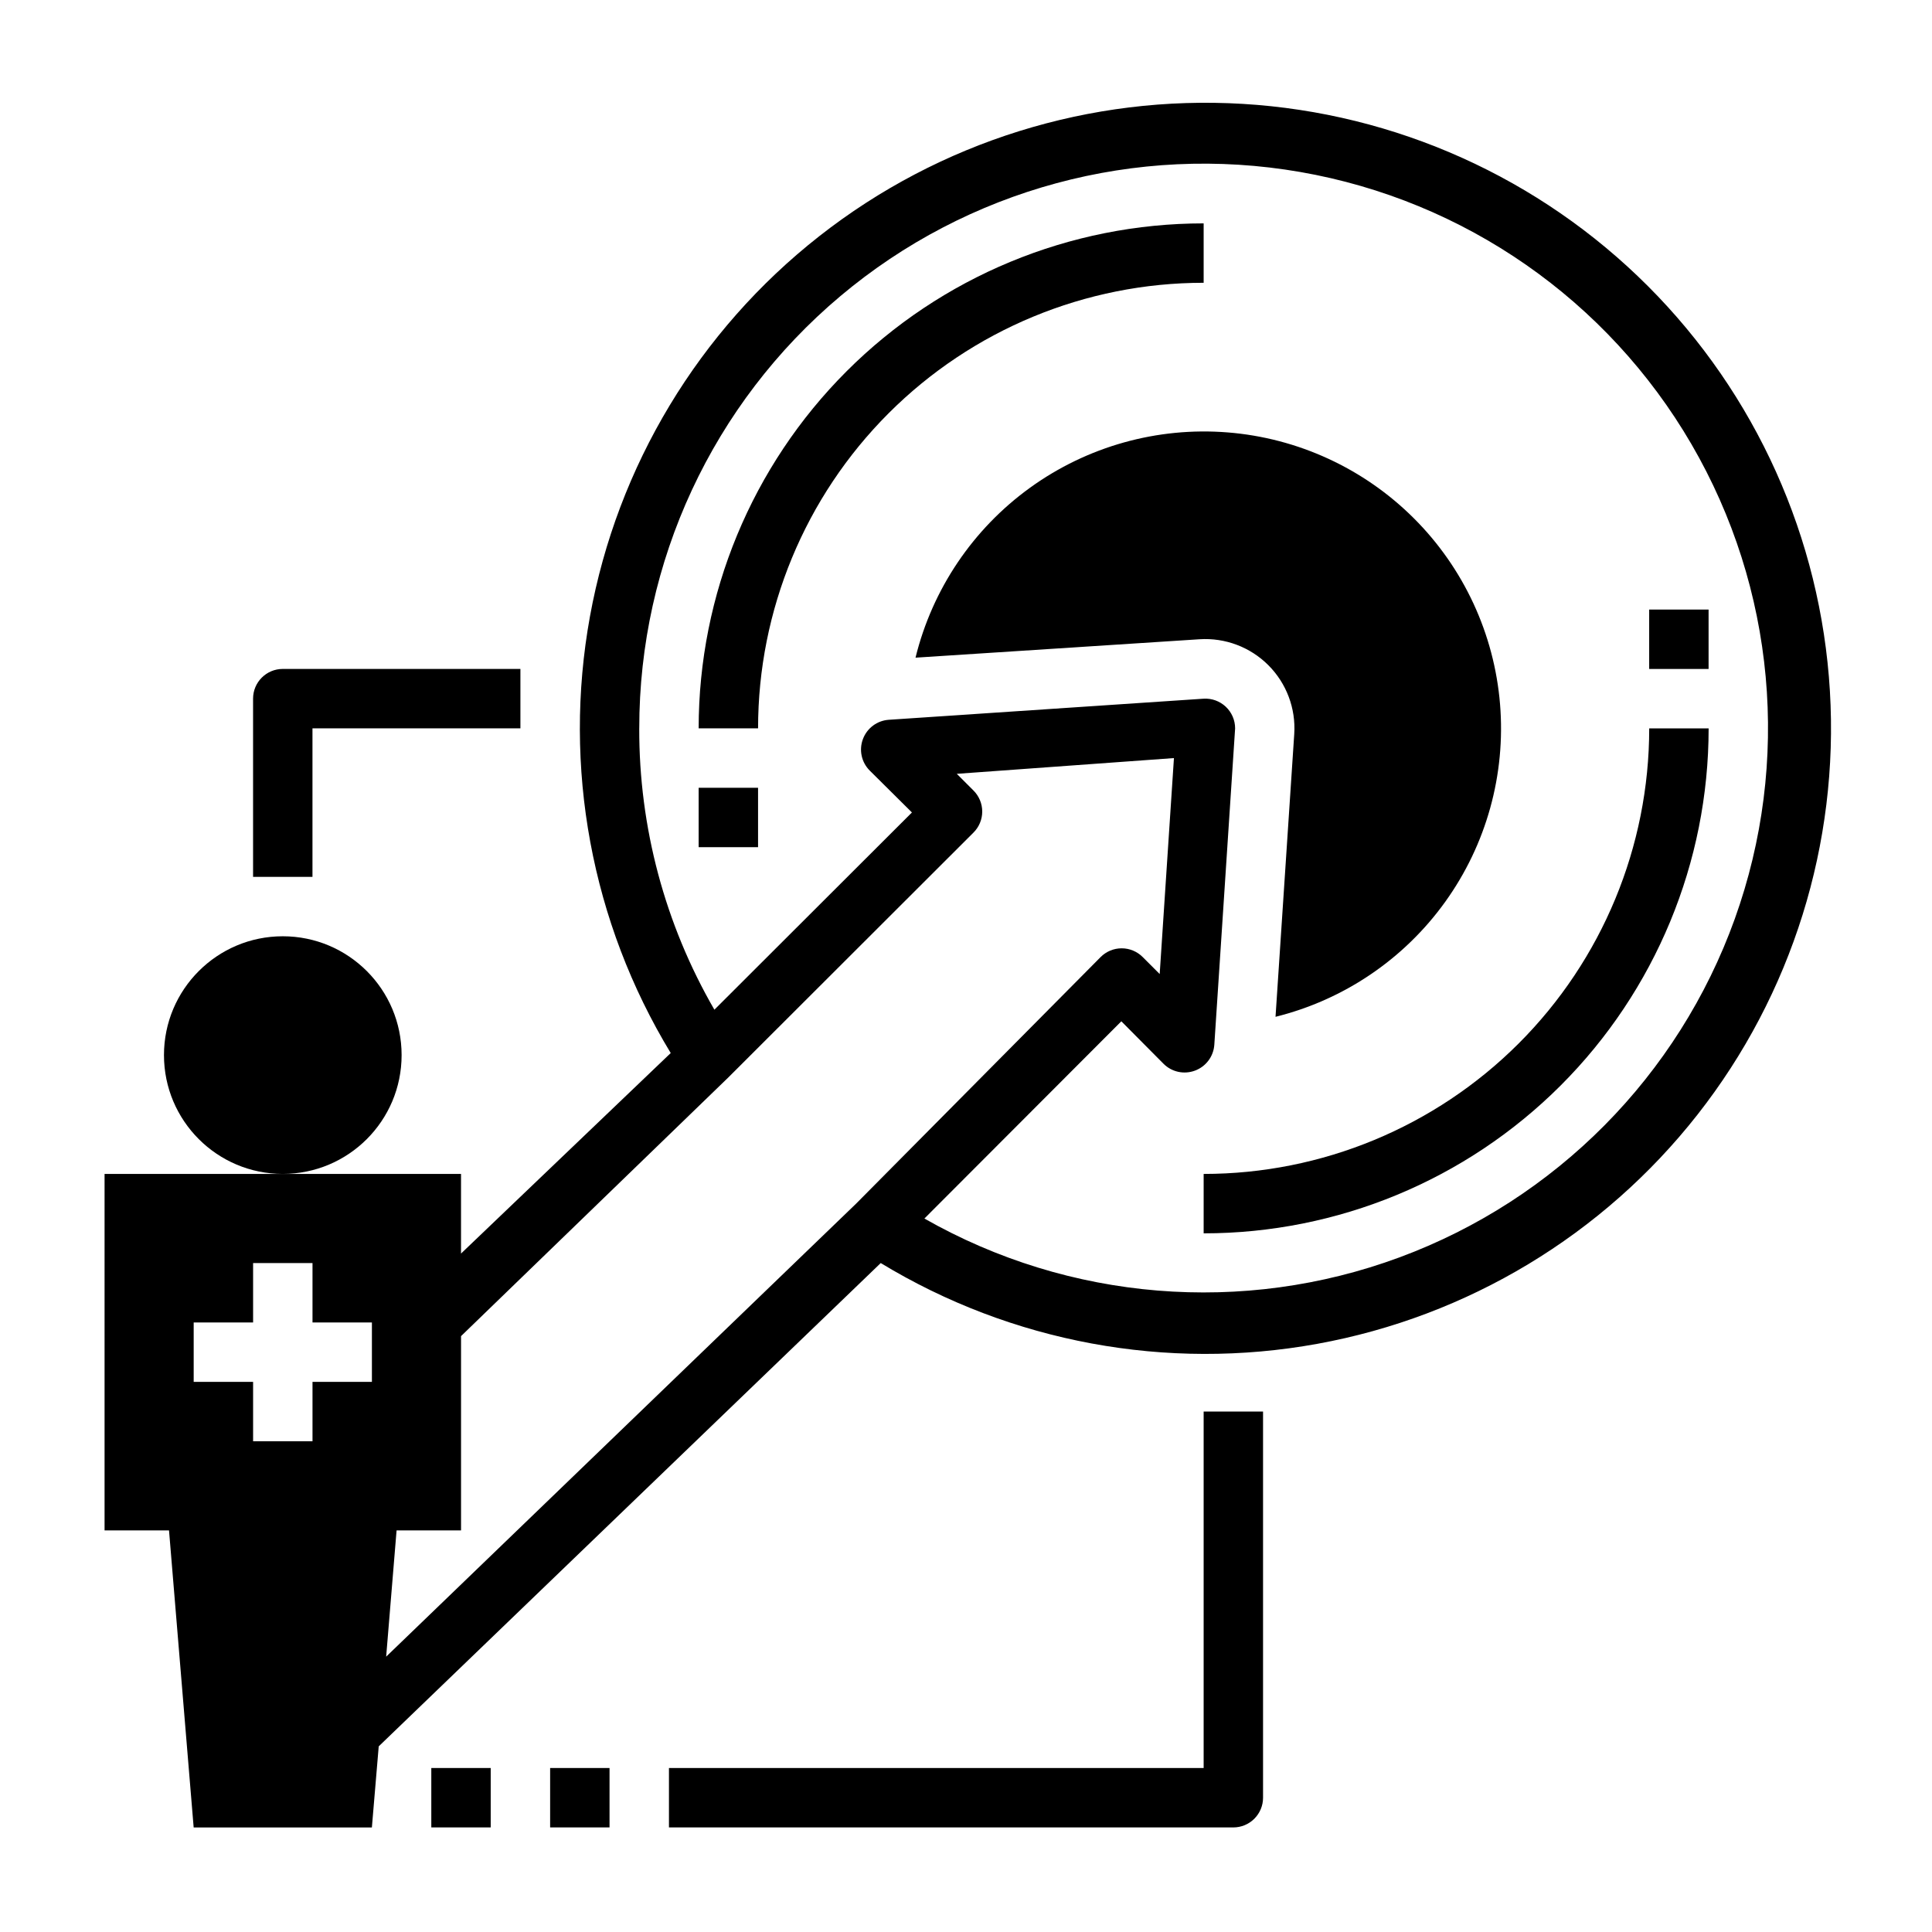
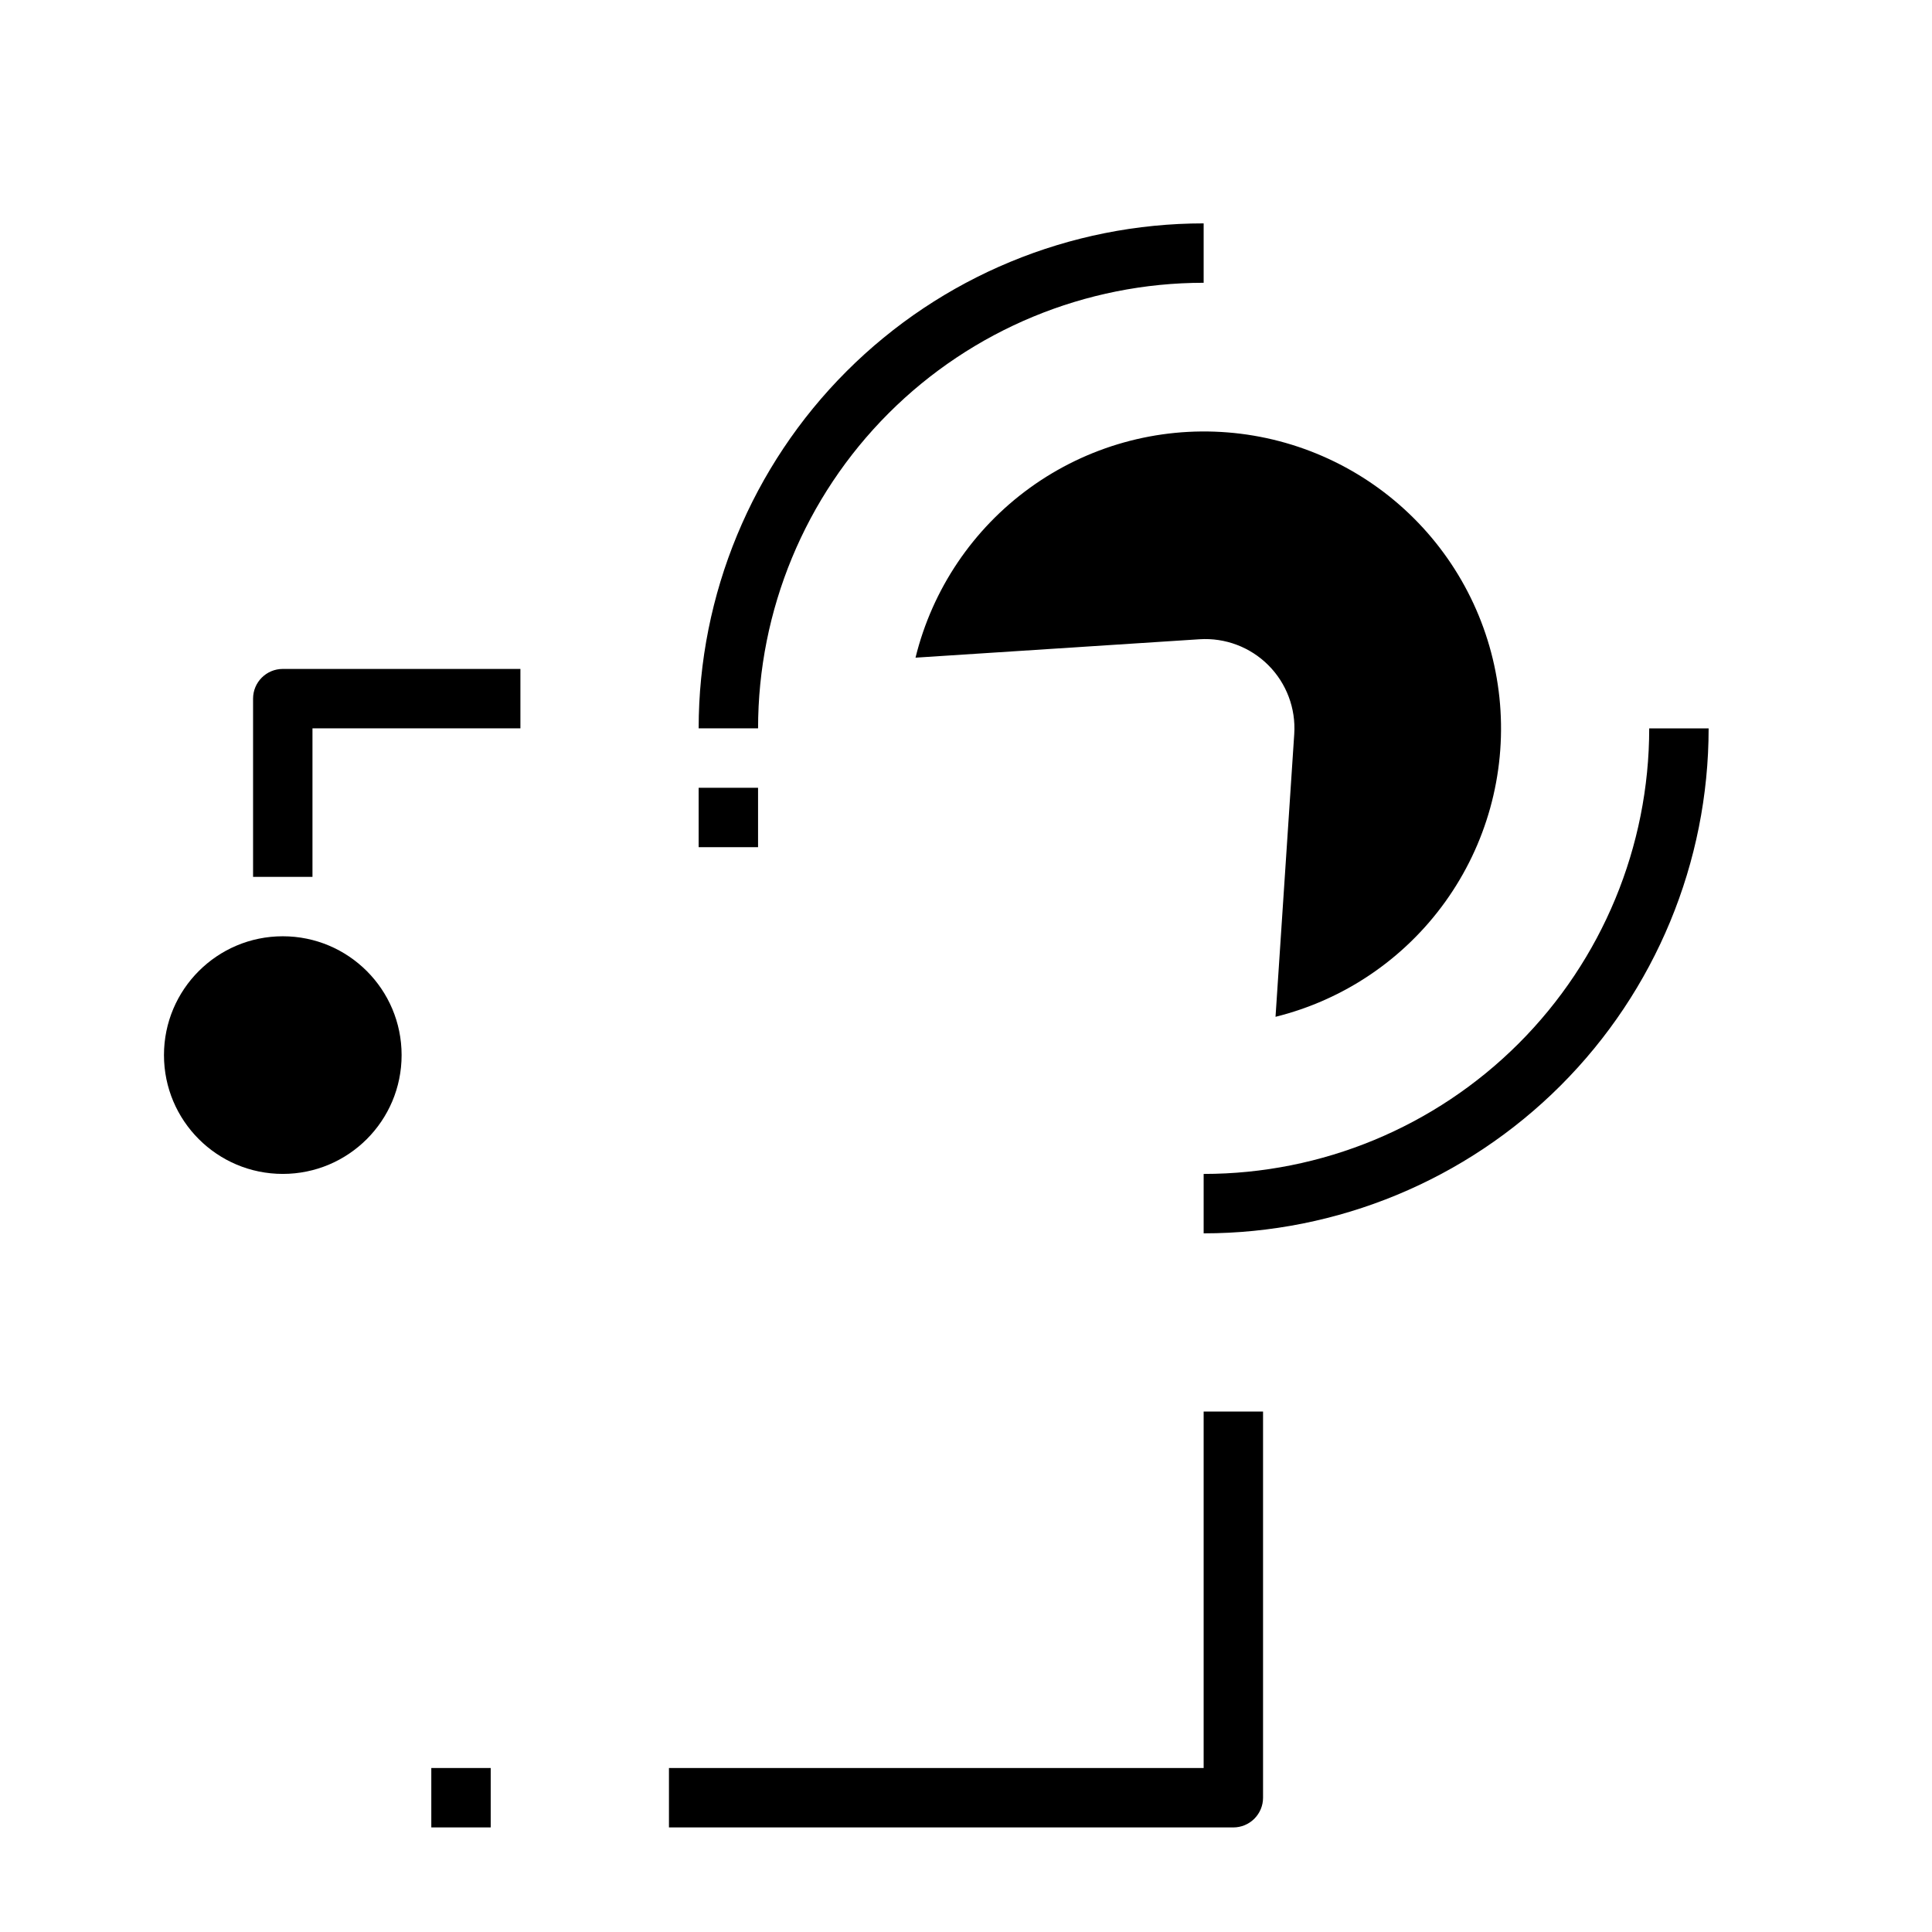
<svg xmlns="http://www.w3.org/2000/svg" fill="#000000" width="800px" height="800px" version="1.1" viewBox="144 144 512 512">
  <g>
-     <path d="m581.05 305.54h15.742v15.742h-15.742z" />
-     <path d="m171.71 549.57h17.082l6.531 78.723h47.23l1.812-21.492 133.04-128.08c34.648 21.039 75.805 28.656 115.69 21.41 39.883-7.25 75.73-28.855 100.76-60.742 25.031-31.883 37.516-71.836 35.086-112.3-2.426-40.465-19.594-78.637-48.258-107.3-28.664-28.664-66.836-45.832-107.3-48.258-40.465-2.426-80.414 10.055-112.3 35.086-31.883 25.031-53.492 60.879-60.742 100.76-7.246 39.883 0.371 81.039 21.41 115.69l-55.574 53.137v-21.098h-94.465zm141.7-212.54c-0.027-44.164 19.465-86.082 53.254-114.52 33.785-28.438 78.418-40.492 121.93-32.93 43.508 7.562 81.453 33.969 103.66 72.141 22.211 38.176 26.414 84.211 11.484 125.78-14.926 41.562-47.461 74.406-88.883 89.723-41.422 15.32-87.496 11.551-125.88-10.301l52.191-52.27 11.18 11.258c2.184 2.191 5.449 2.898 8.344 1.809 2.906-1.078 4.906-3.758 5.117-6.848l5.512-83.836c0.004-2.172-0.891-4.25-2.473-5.742-1.578-1.488-3.703-2.262-5.871-2.133l-83.445 5.59c-3.09 0.211-5.769 2.215-6.848 5.117-1.09 2.894-0.383 6.16 1.809 8.344l11.18 11.098-52.348 52.27v0.004c-13.109-22.652-19.98-48.375-19.918-74.547zm-64.312 212.54h17.082v-51.484l70.848-68.566 64.945-64.867-0.004 0.004c1.492-1.477 2.332-3.488 2.332-5.59 0-2.098-0.84-4.109-2.332-5.586l-4.41-4.41 57.547-4.172-3.777 57.23-4.488-4.488c-1.477-1.488-3.488-2.328-5.59-2.328-2.098 0-4.109 0.84-5.586 2.328l-64.789 65.34-124.54 120.05zm-53.77-55.105h15.746v-15.742h15.742v15.742h15.742v15.742l-15.742 0.004v15.742h-15.742v-15.742h-15.746z" />
-     <path d="m462.98 218.94v-15.742c-35.496 0-69.531 14.098-94.629 39.195-25.098 25.098-39.199 59.137-39.199 94.629h15.746c0-31.316 12.441-61.352 34.586-83.496 22.145-22.145 52.176-34.586 83.496-34.586z" />
+     <path d="m462.98 218.94v-15.742c-35.496 0-69.531 14.098-94.629 39.195-25.098 25.098-39.199 59.137-39.199 94.629h15.746c0-31.316 12.441-61.352 34.586-83.496 22.145-22.145 52.176-34.586 83.496-34.586" />
    <path d="m462.98 470.85c35.492 0 69.531-14.102 94.625-39.195 25.098-25.098 39.199-59.137 39.199-94.629h-15.746c0 31.316-12.441 61.352-34.586 83.496-22.145 22.141-52.176 34.582-83.492 34.582z" />
    <path d="m250.43 423.61c0 17.391-14.098 31.488-31.488 31.488s-31.488-14.098-31.488-31.488 14.098-31.488 31.488-31.488 31.488 14.098 31.488 31.488" />
    <path d="m226.81 337.02h55.105v-15.746h-62.977c-4.348 0-7.871 3.523-7.871 7.871v47.23h15.742z" />
    <path d="m462.98 612.54h-141.7v15.742l149.57 0.004c2.086 0 4.09-0.832 5.566-2.309 1.477-1.477 2.305-3.477 2.305-5.566v-102.34h-15.742z" />
    <path d="m386.62 318.29 75.254-4.879c6.789-0.445 13.438 2.059 18.246 6.867 4.809 4.809 7.312 11.457 6.867 18.246l-4.961 74.941c18.137-4.5 34.082-15.305 44.98-30.484 10.902-15.176 16.047-33.738 14.52-52.359-1.531-18.625-9.633-36.098-22.863-49.293-13.23-13.195-30.723-21.258-49.348-22.738-18.629-1.484-37.176 3.707-52.324 14.645-15.152 10.938-25.918 26.91-30.371 45.055z" />
    <path d="m329.15 352.77h15.742v15.742h-15.742z" />
    <path d="m258.3 612.54h15.742v15.742h-15.742z" />
-     <path d="m289.79 612.54h15.742v15.742h-15.742z" />
  </g>
</svg>